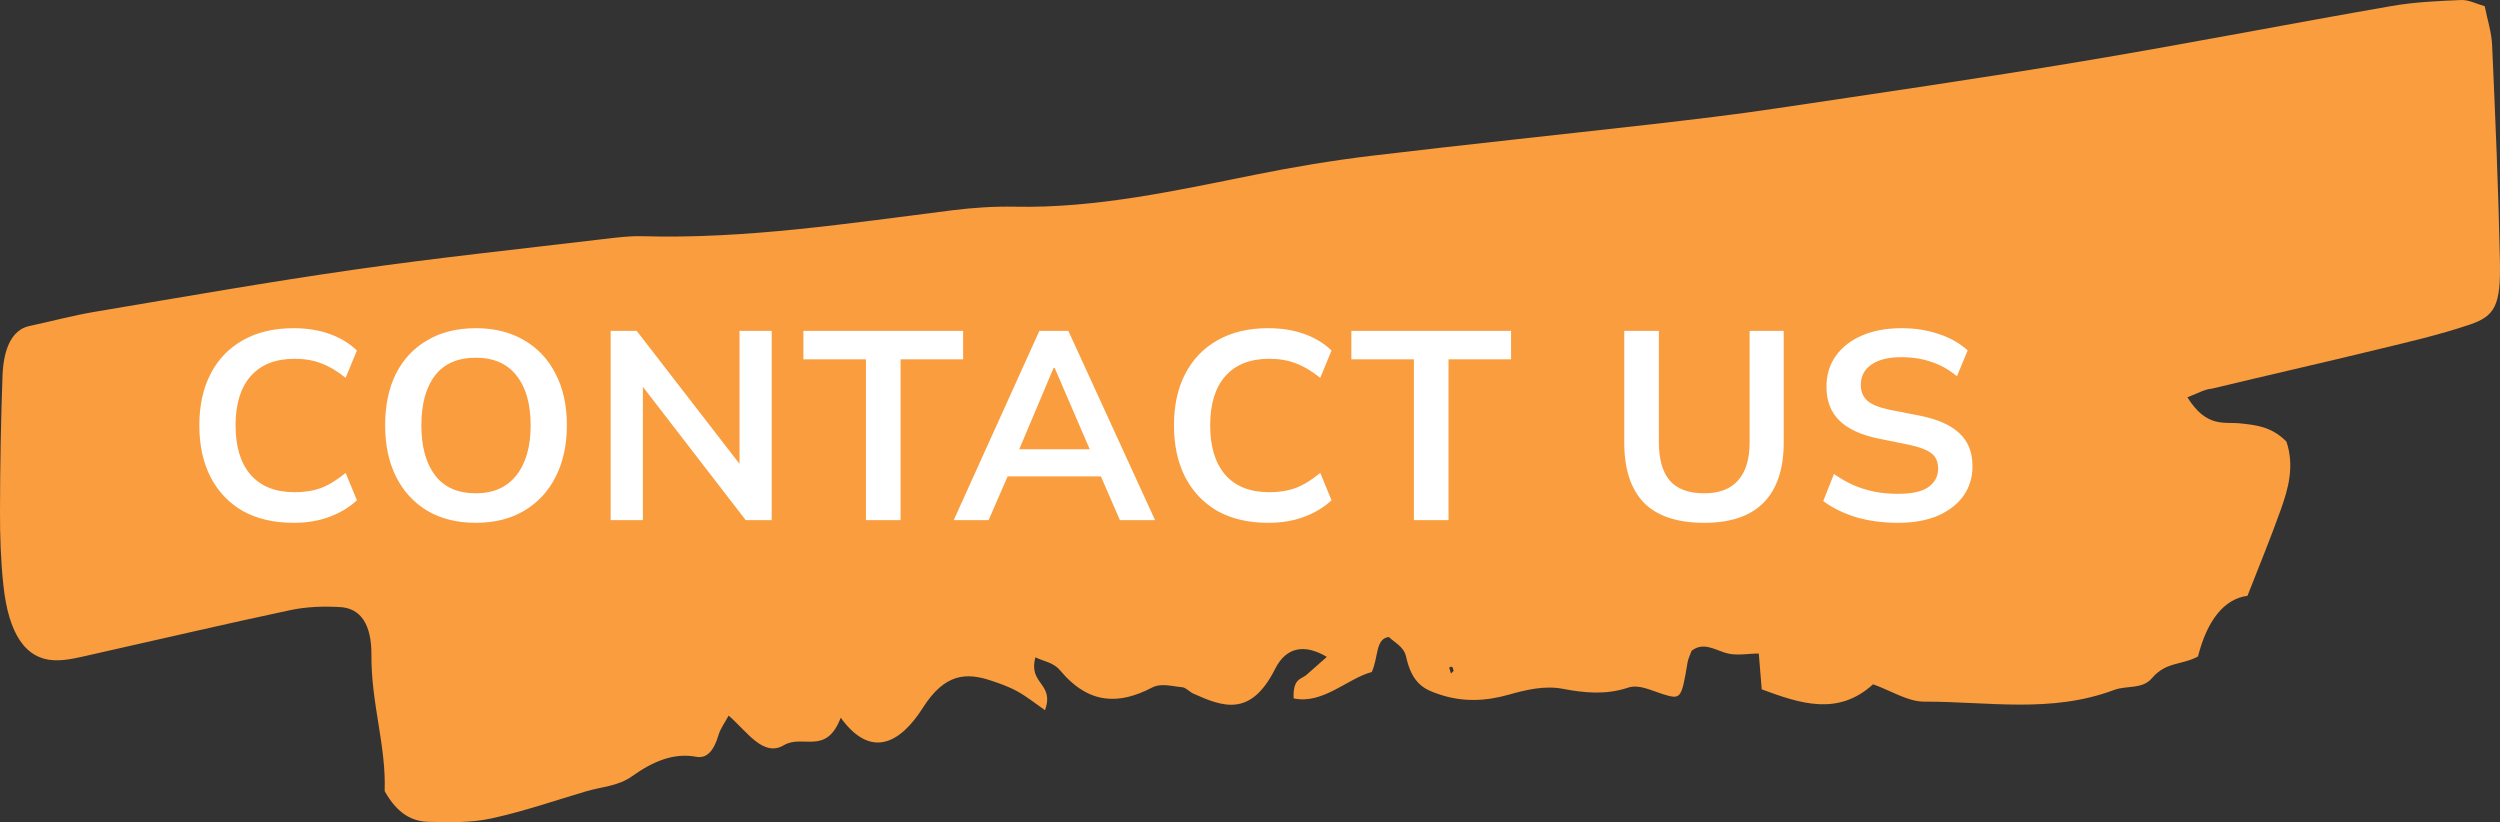
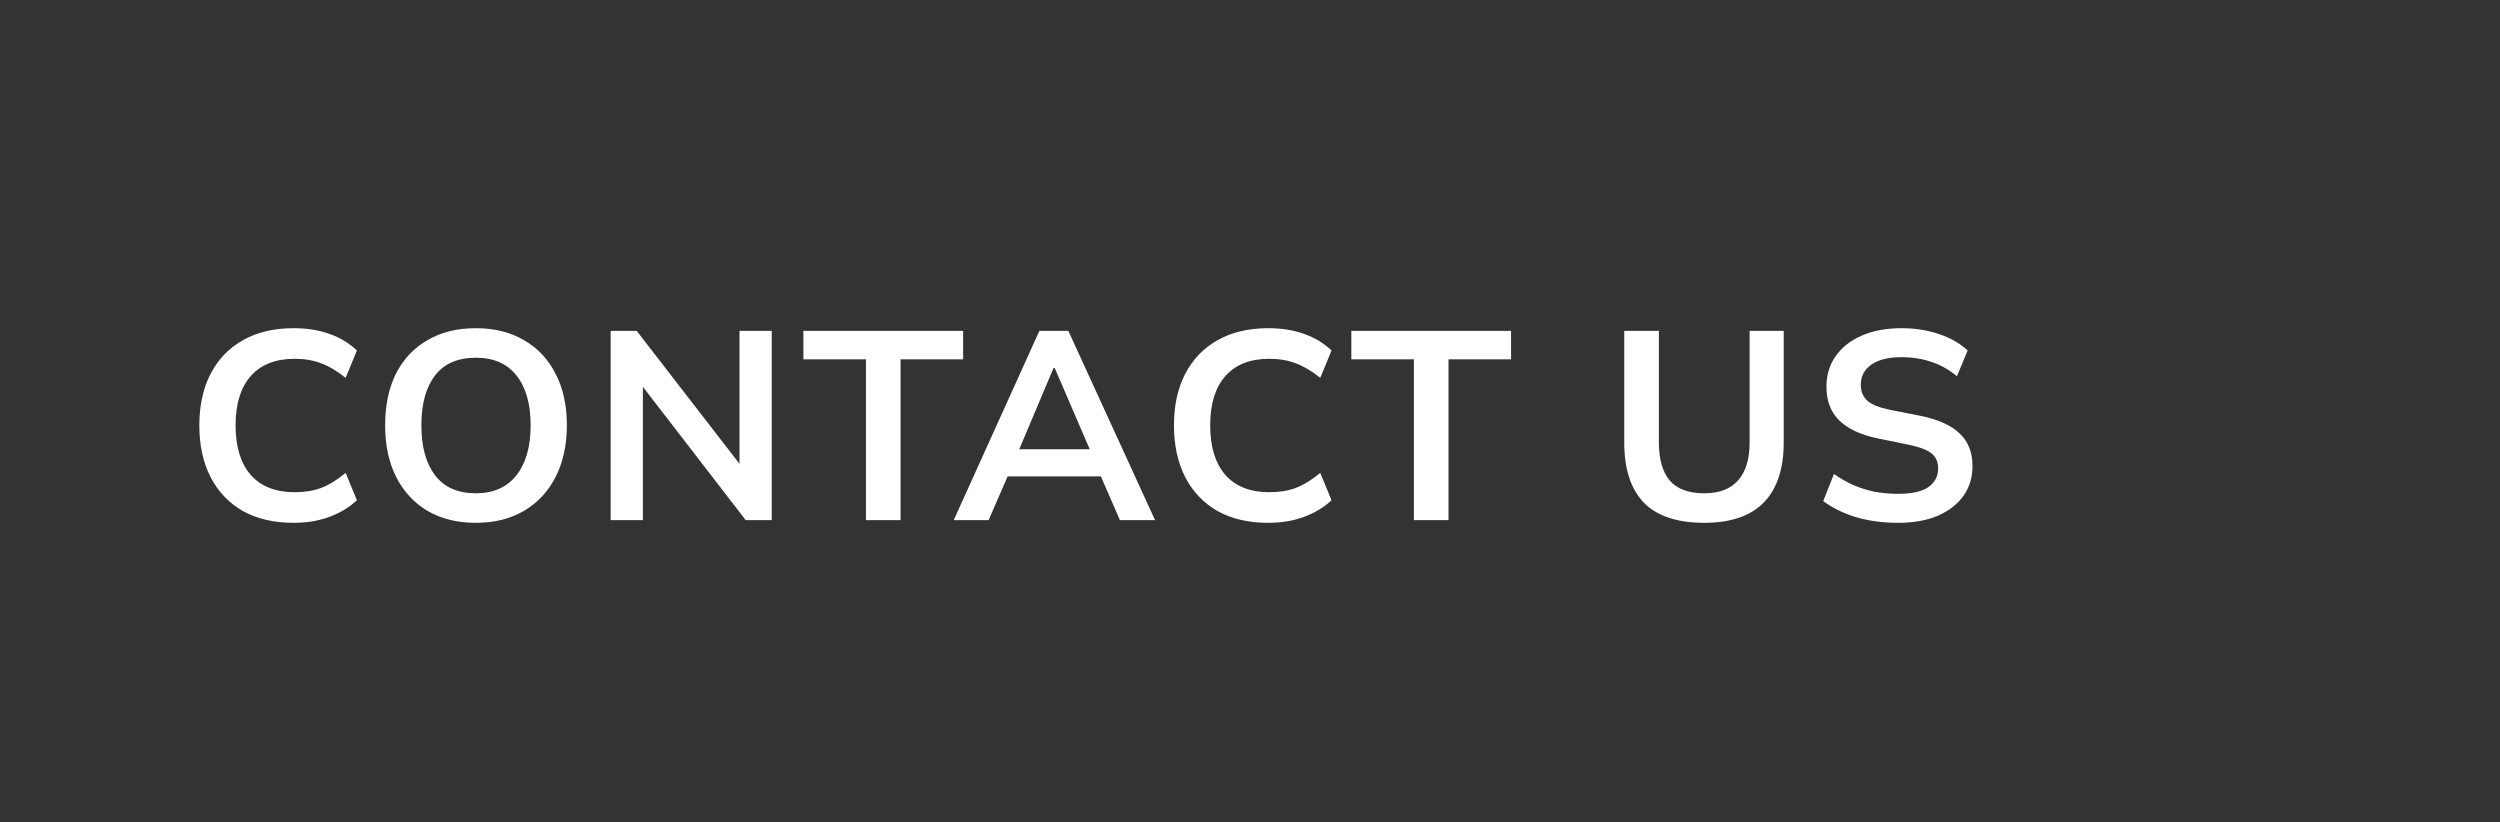
<svg xmlns="http://www.w3.org/2000/svg" width="149" height="49" viewBox="0 0 149 49" fill="none">
  <rect x="0" y="0" width="149" height="49" fill="#333333" stroke="none" />
-   <path d="M130.37 23.68C131.522 25.529 132.571 25.126 133.534 25.235C134.463 25.336 135.382 25.42 136.272 26.32C136.761 27.774 136.383 29.128 135.933 30.381C135.324 32.088 134.647 33.728 133.95 35.51C132.557 35.695 131.546 36.974 130.999 39.126C130.032 39.656 129.103 39.42 128.256 40.421C127.681 41.094 126.762 40.842 126.007 41.119C122.253 42.532 118.456 41.809 114.678 41.817C113.705 41.817 112.733 41.178 111.635 40.783C109.545 42.691 107.291 41.935 104.998 41.085C104.935 40.295 104.882 39.681 104.824 38.95C104.156 38.95 103.474 39.109 102.826 38.907C102.139 38.689 101.491 38.26 100.818 38.79C100.726 39.05 100.615 39.252 100.576 39.496C100.209 41.691 100.18 41.699 99.082 41.363C98.404 41.153 97.679 40.766 97.035 40.984C95.719 41.422 94.452 41.304 93.136 41.052C92.082 40.85 90.974 41.102 89.915 41.405C88.521 41.8 87.152 41.85 85.769 41.38C84.922 41.094 84.163 40.791 83.795 39.109C83.665 38.529 83.06 38.26 82.779 37.966C81.971 38.05 82.16 39.177 81.758 40.051C80.312 40.438 78.827 42.002 77.1 41.623C77.052 40.429 77.54 40.497 77.859 40.228C78.179 39.95 78.493 39.673 79.079 39.151C77.724 38.344 76.641 38.588 76.002 39.858C74.536 42.776 72.867 42.12 71.121 41.338C70.898 41.237 70.686 40.984 70.463 40.959C69.858 40.909 69.21 40.69 68.654 40.984C66.724 41.985 64.914 42.027 63.178 39.95C62.776 39.471 62.201 39.42 61.712 39.177C61.267 40.799 62.863 40.69 62.283 42.33C61.751 41.96 61.209 41.523 60.643 41.211C60.13 40.925 59.593 40.741 59.066 40.564C57.586 40.068 56.304 40.135 55.007 42.178C53.663 44.297 51.911 45.264 50.107 42.776C49.236 45.054 47.848 43.742 46.716 44.415C45.487 45.147 44.52 43.591 43.426 42.649C43.199 43.078 42.943 43.398 42.817 43.827C42.531 44.802 42.091 45.214 41.501 45.105C40.156 44.852 38.923 45.374 37.67 46.265C36.833 46.862 35.865 46.887 34.956 47.156C33.055 47.72 31.159 48.376 29.243 48.788C28.024 49.048 26.771 49.006 25.537 48.981C24.599 48.956 23.704 48.544 22.925 47.148C23.022 44.449 22.117 41.935 22.137 39.05C22.151 37.158 21.459 36.259 20.289 36.183C19.287 36.124 18.271 36.158 17.28 36.368C13.366 37.2 9.462 38.117 5.554 38.992C4.789 39.16 4.015 39.378 3.251 39.353C1.524 39.286 0.508 37.798 0.199 34.855C0.044 33.408 -0.005 31.912 0 30.44C0.005 27.749 0.054 25.058 0.15 22.385C0.213 20.736 0.736 19.652 1.737 19.433C3.043 19.156 4.34 18.802 5.646 18.584C10.802 17.718 15.954 16.81 21.116 16.07C26.05 15.363 30.989 14.842 35.928 14.253C36.697 14.161 37.476 14.06 38.245 14.077C44.442 14.262 50.61 13.303 56.778 12.53C58.011 12.378 59.25 12.294 60.488 12.319C65.297 12.42 70.057 11.369 74.817 10.411C77.119 9.948 79.432 9.561 81.744 9.284C87.297 8.62 92.856 8.039 98.414 7.409C100.881 7.123 103.353 6.837 105.815 6.467C111.901 5.559 117.986 4.676 124.067 3.659C130.225 2.633 136.369 1.43 142.522 0.362C143.906 0.119 145.304 0.06 146.692 0.001C147.137 -0.016 147.587 0.228 148.09 0.371C148.25 1.186 148.496 1.918 148.53 2.683C148.719 6.972 148.908 11.26 148.995 15.557C149.048 18.18 148.719 18.836 147.19 19.349C145.371 19.963 143.528 20.383 141.695 20.829C138.405 21.628 135.106 22.376 131.817 23.167C131.435 23.192 131.077 23.394 130.37 23.68ZM86.635 39.984C86.606 39.9 86.591 39.774 86.548 39.748C86.499 39.715 86.431 39.765 86.369 39.782C86.407 39.9 86.441 40.026 86.48 40.144C86.533 40.085 86.582 40.034 86.635 39.984Z" fill="#F99D3E" />
  <path d="M17.496 31.16C16.323 31.16 15.315 30.925 14.472 30.456C13.64 29.976 13 29.304 12.552 28.44C12.104 27.565 11.88 26.536 11.88 25.352C11.88 24.168 12.104 23.144 12.552 22.28C13 21.416 13.64 20.749 14.472 20.28C15.315 19.8 16.323 19.56 17.496 19.56C18.285 19.56 18.995 19.672 19.624 19.896C20.264 20.12 20.813 20.451 21.272 20.888L20.6 22.52C20.099 22.115 19.613 21.827 19.144 21.656C18.685 21.475 18.157 21.384 17.56 21.384C16.419 21.384 15.544 21.731 14.936 22.424C14.339 23.107 14.04 24.083 14.04 25.352C14.04 26.621 14.339 27.603 14.936 28.296C15.544 28.989 16.419 29.336 17.56 29.336C18.157 29.336 18.685 29.251 19.144 29.08C19.613 28.899 20.099 28.6 20.6 28.184L21.272 29.816C20.813 30.243 20.264 30.573 19.624 30.808C18.995 31.043 18.285 31.16 17.496 31.16ZM22.954 25.352C22.954 24.168 23.167 23.144 23.594 22.28C24.031 21.416 24.655 20.749 25.466 20.28C26.276 19.8 27.242 19.56 28.362 19.56C29.471 19.56 30.431 19.8 31.242 20.28C32.052 20.749 32.676 21.416 33.114 22.28C33.562 23.144 33.786 24.163 33.786 25.336C33.786 26.52 33.562 27.549 33.114 28.424C32.676 29.288 32.052 29.96 31.242 30.44C30.431 30.92 29.471 31.16 28.362 31.16C27.242 31.16 26.276 30.92 25.466 30.44C24.666 29.96 24.047 29.288 23.61 28.424C23.172 27.549 22.954 26.525 22.954 25.352ZM25.114 25.352C25.114 26.621 25.386 27.613 25.93 28.328C26.474 29.043 27.284 29.4 28.362 29.4C29.407 29.4 30.212 29.043 30.778 28.328C31.343 27.613 31.626 26.621 31.626 25.352C31.626 24.072 31.343 23.08 30.778 22.376C30.223 21.672 29.418 21.32 28.362 21.32C27.284 21.32 26.474 21.672 25.93 22.376C25.386 23.08 25.114 24.072 25.114 25.352ZM36.395 31V19.72H37.947L44.492 28.184H44.075V19.72H45.995V31H44.444L37.916 22.536H38.316V31H36.395ZM51.61 31V21.416H47.882V19.72H57.402V21.416H53.674V31H51.61ZM56.842 31L61.946 19.72H63.674L68.842 31H66.746L65.37 27.832L66.202 28.392H59.434L60.298 27.832L58.922 31H56.842ZM62.794 21.928L60.538 27.272L60.122 26.776H65.498L65.162 27.272L62.858 21.928H62.794ZM75.584 31.16C74.41 31.16 73.402 30.925 72.559 30.456C71.728 29.976 71.088 29.304 70.639 28.44C70.192 27.565 69.968 26.536 69.968 25.352C69.968 24.168 70.192 23.144 70.639 22.28C71.088 21.416 71.728 20.749 72.559 20.28C73.402 19.8 74.41 19.56 75.584 19.56C76.373 19.56 77.082 19.672 77.712 19.896C78.352 20.12 78.901 20.451 79.359 20.888L78.688 22.52C78.186 22.115 77.701 21.827 77.231 21.656C76.773 21.475 76.245 21.384 75.647 21.384C74.506 21.384 73.632 21.731 73.023 22.424C72.426 23.107 72.127 24.083 72.127 25.352C72.127 26.621 72.426 27.603 73.023 28.296C73.632 28.989 74.506 29.336 75.647 29.336C76.245 29.336 76.773 29.251 77.231 29.08C77.701 28.899 78.186 28.6 78.688 28.184L79.359 29.816C78.901 30.243 78.352 30.573 77.712 30.808C77.082 31.043 76.373 31.16 75.584 31.16ZM84.268 31V21.416H80.54V19.72H90.06V21.416H86.332V31H84.268ZM101.573 31.16C99.963 31.16 98.763 30.76 97.973 29.96C97.195 29.149 96.805 27.955 96.805 26.376V19.72H98.869V26.36C98.869 27.363 99.083 28.12 99.509 28.632C99.947 29.144 100.635 29.4 101.573 29.4C102.469 29.4 103.141 29.144 103.589 28.632C104.048 28.12 104.277 27.363 104.277 26.36V19.72H106.309V26.376C106.309 27.955 105.909 29.149 105.109 29.96C104.32 30.76 103.141 31.16 101.573 31.16ZM113.129 31.16C112.222 31.16 111.385 31.048 110.617 30.824C109.86 30.589 109.209 30.269 108.665 29.864L109.305 28.248C109.668 28.504 110.046 28.723 110.441 28.904C110.836 29.075 111.257 29.208 111.705 29.304C112.153 29.389 112.628 29.432 113.129 29.432C113.972 29.432 114.58 29.293 114.953 29.016C115.326 28.739 115.513 28.376 115.513 27.928C115.513 27.533 115.385 27.235 115.129 27.032C114.873 26.819 114.414 26.643 113.753 26.504L111.945 26.136C110.91 25.923 110.137 25.565 109.625 25.064C109.113 24.563 108.857 23.891 108.857 23.048C108.857 22.344 109.044 21.731 109.417 21.208C109.79 20.685 110.313 20.28 110.985 19.992C111.657 19.704 112.441 19.56 113.337 19.56C114.137 19.56 114.878 19.677 115.561 19.912C116.244 20.136 116.814 20.461 117.273 20.888L116.633 22.424C116.174 22.04 115.673 21.757 115.129 21.576C114.585 21.384 113.977 21.288 113.305 21.288C112.548 21.288 111.956 21.437 111.529 21.736C111.113 22.024 110.905 22.424 110.905 22.936C110.905 23.331 111.033 23.645 111.289 23.88C111.556 24.115 112.004 24.296 112.633 24.424L114.425 24.776C115.492 24.989 116.281 25.341 116.793 25.832C117.305 26.312 117.561 26.963 117.561 27.784C117.561 28.456 117.38 29.048 117.017 29.56C116.654 30.061 116.142 30.456 115.481 30.744C114.82 31.021 114.036 31.16 113.129 31.16Z" fill="white" />
</svg>